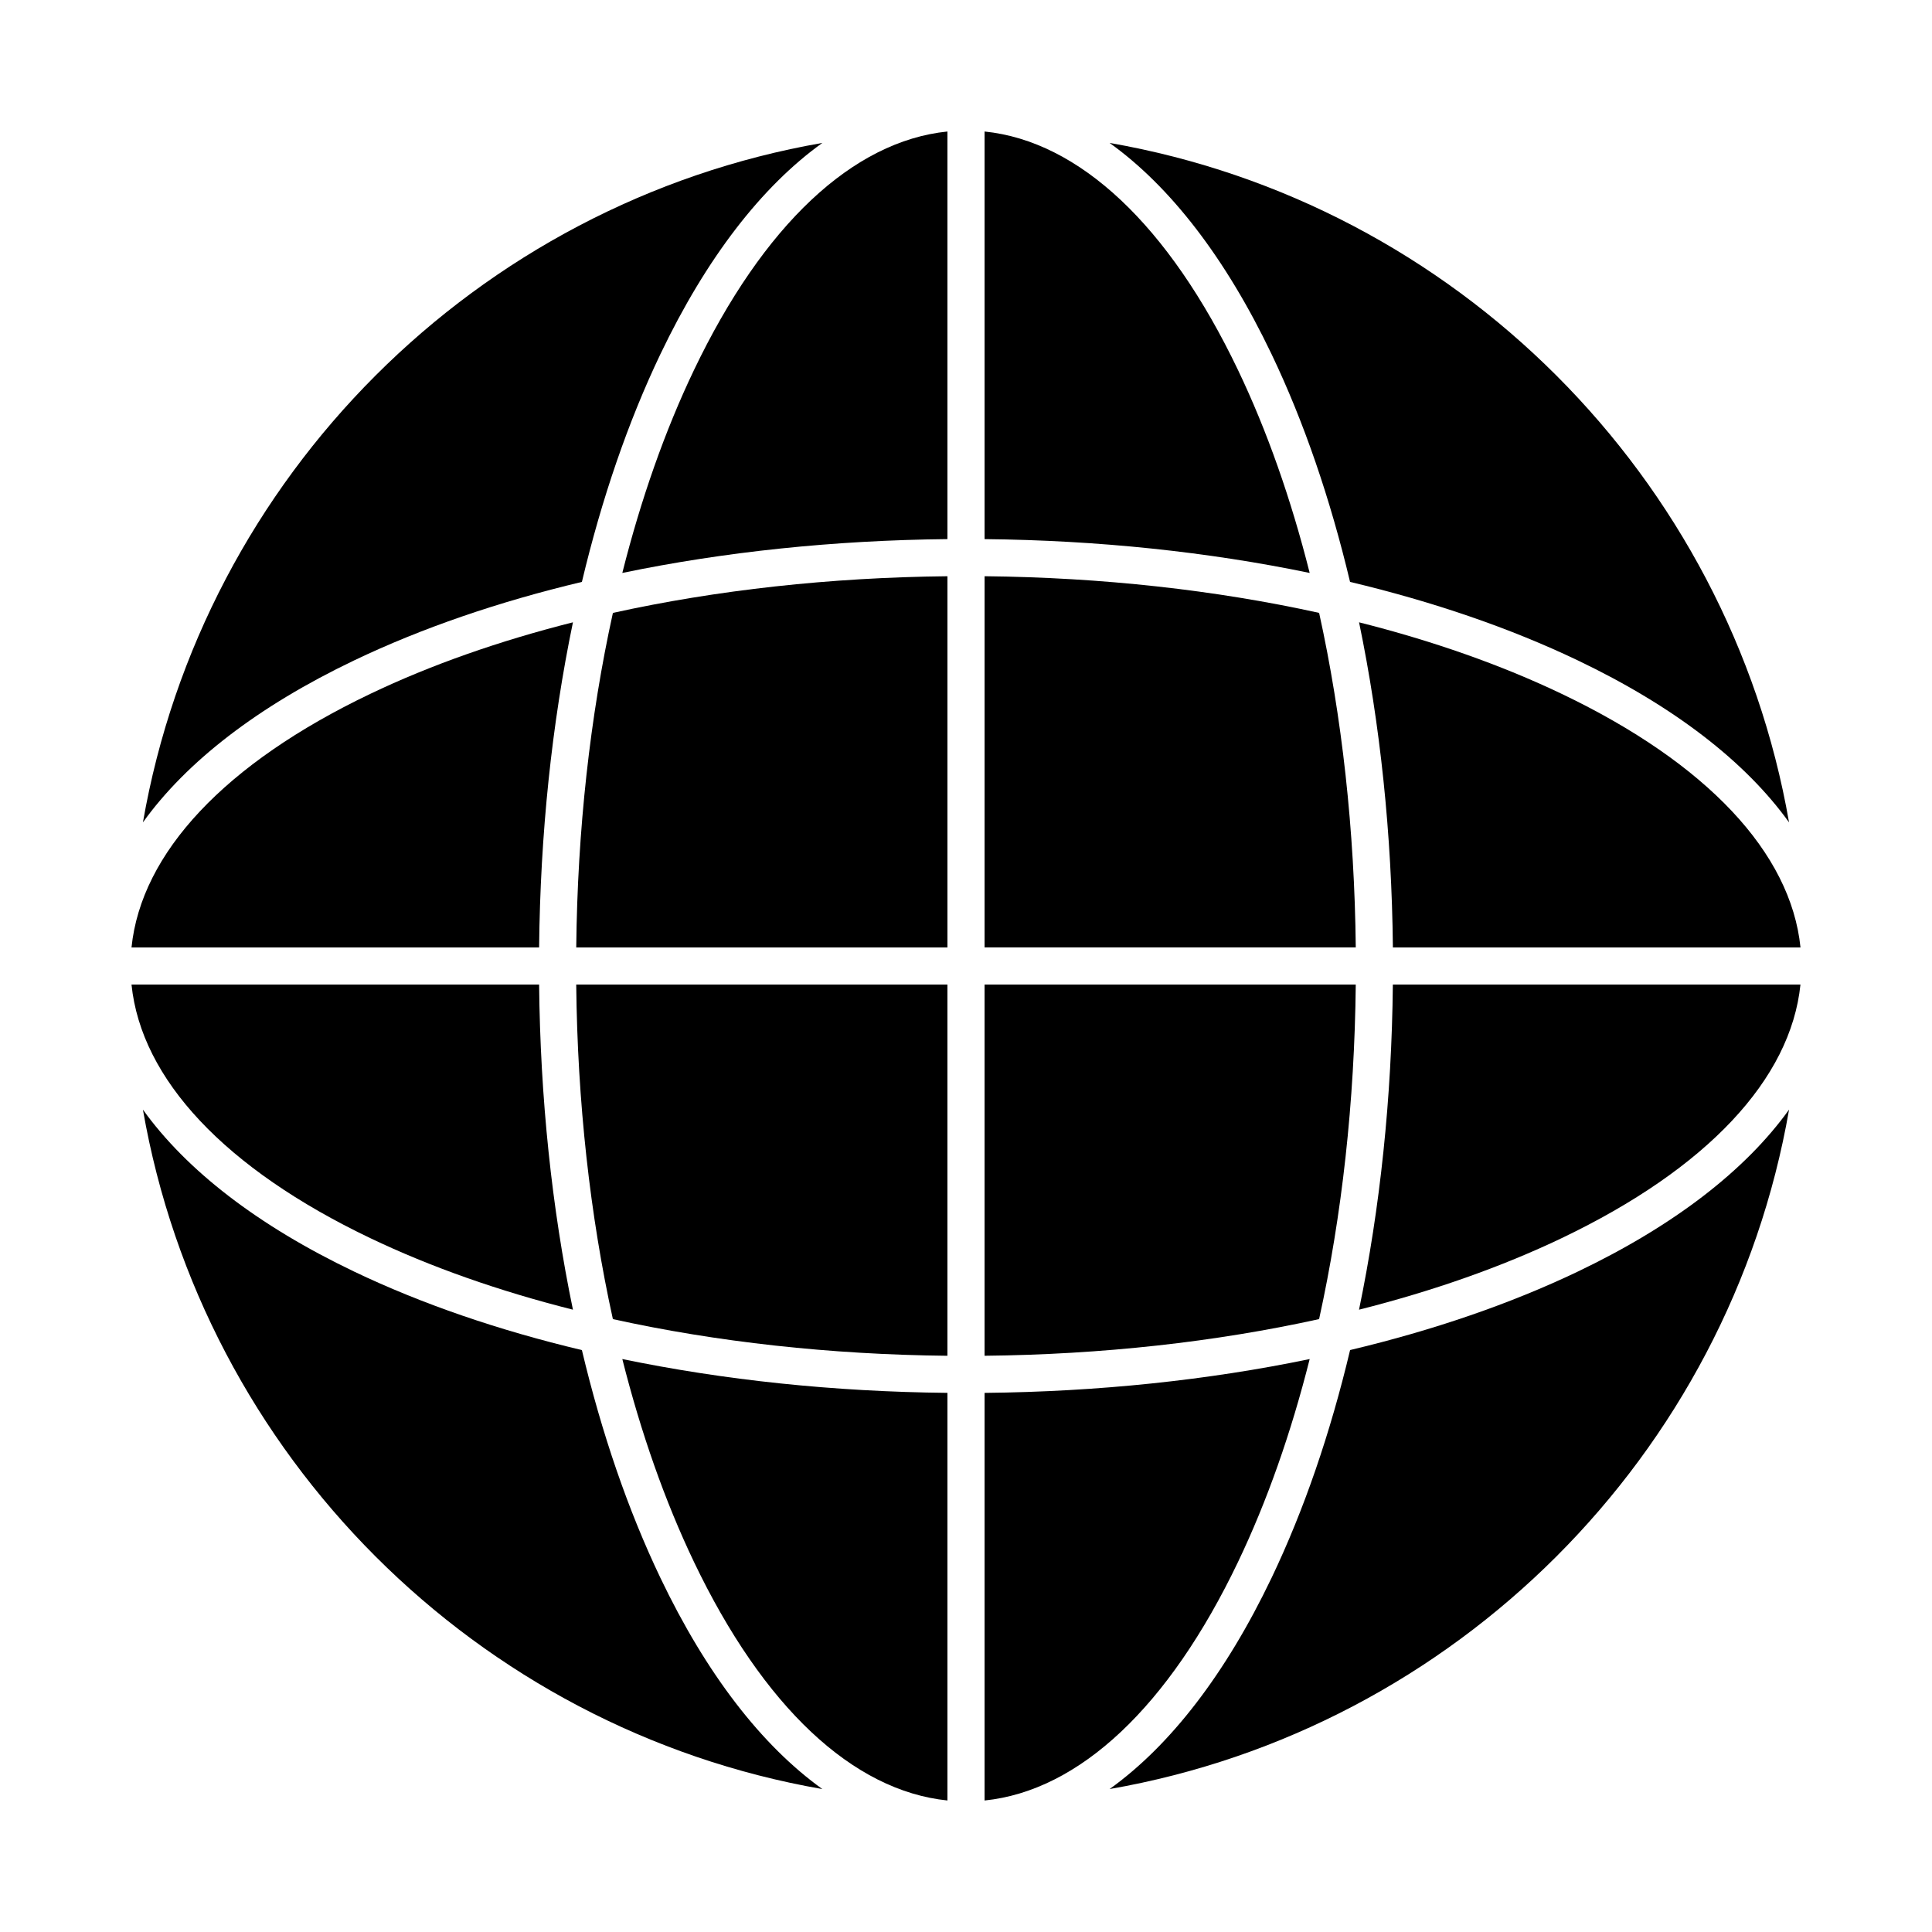
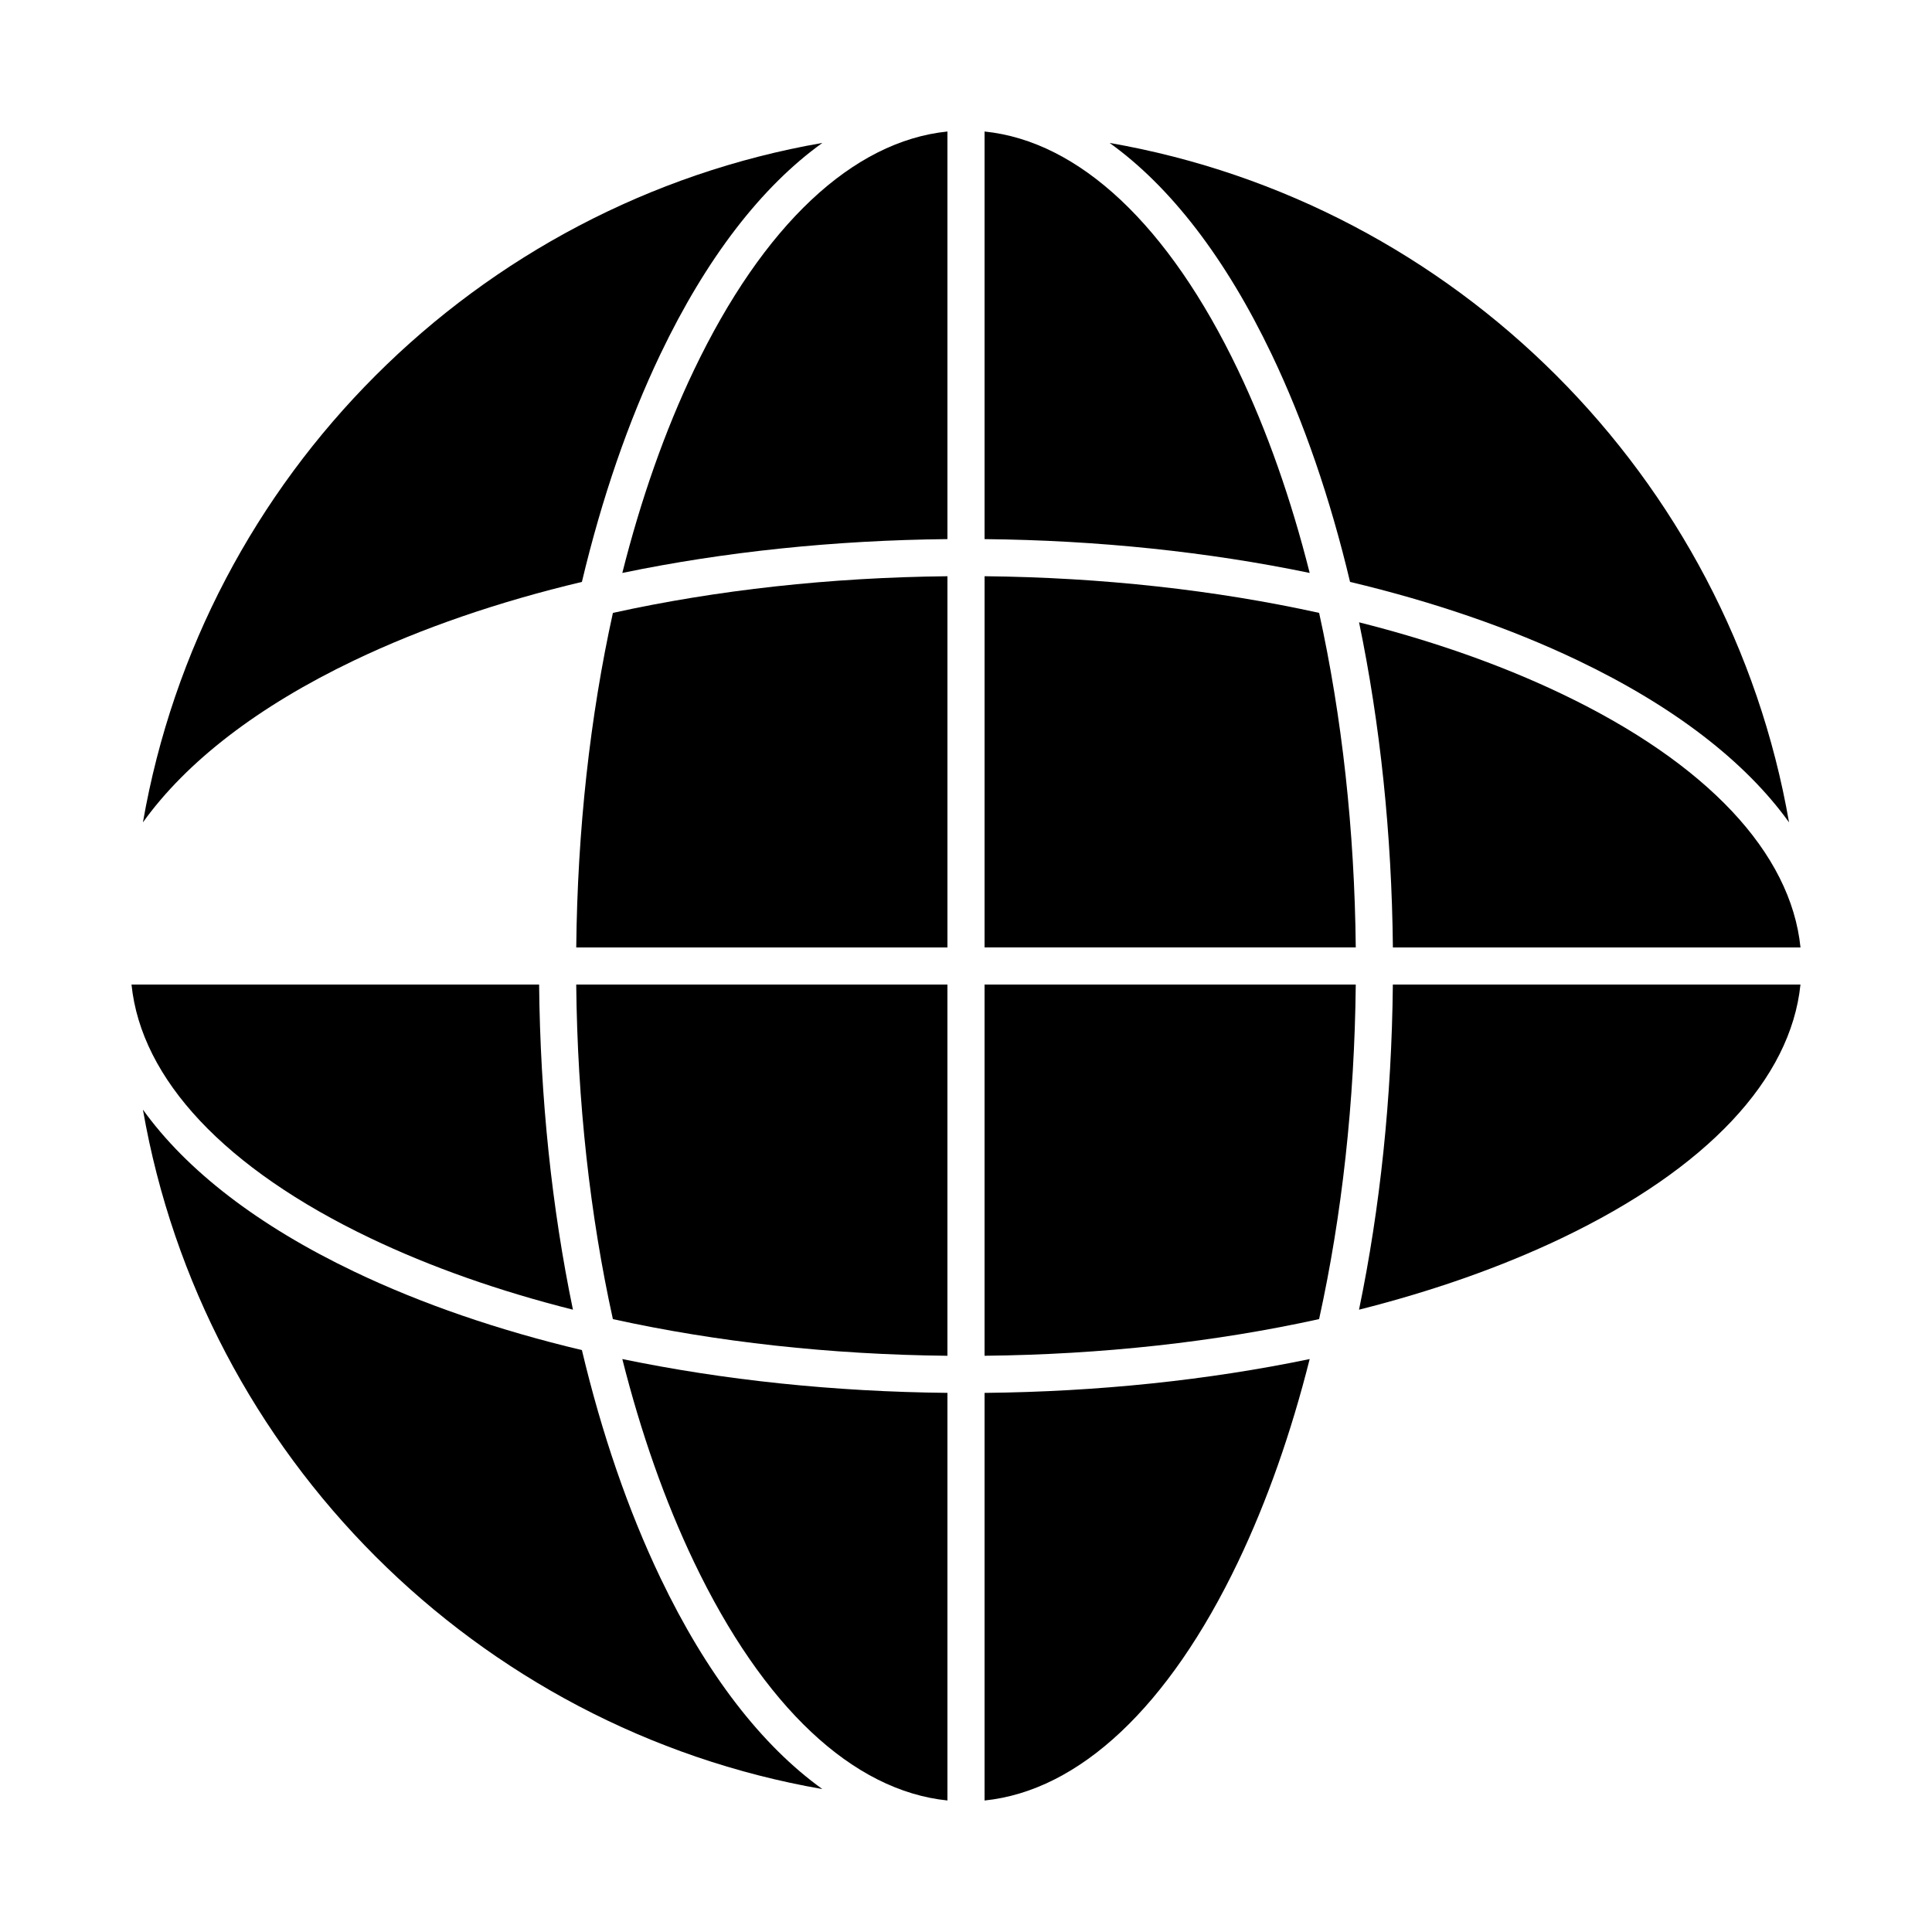
<svg xmlns="http://www.w3.org/2000/svg" fill="#000000" width="800px" height="800px" version="1.1" viewBox="144 144 512 512">
  <g>
    <path d="m327.9 557.91c18.383 38.438 42.078 60.66 67.18 63.234v-108.02c-30.09-0.301-59.23-3.379-86.16-8.965 4.934 19.566 11.297 37.676 18.98 53.746z" />
    <path d="m306.42 493.58c27.492 6.059 57.535 9.395 88.656 9.715v-98.375h-98.371c0.32 31.125 3.656 61.164 9.715 88.66z" />
    <path d="m472.1 242.09c-18.383-38.441-42.078-60.664-67.18-63.238v108.02c30.09 0.301 59.23 3.379 86.16 8.965-4.934-19.566-11.297-37.676-18.98-53.742z" />
    <path d="m296.71 395.08h98.371v-98.371c-31.121 0.32-61.164 3.656-88.656 9.715-6.059 27.492-9.395 57.535-9.715 88.656z" />
    <path d="m327.9 242.09c-7.684 16.066-14.047 34.176-18.98 53.746 26.93-5.59 56.07-8.664 86.16-8.965v-108.02c-25.102 2.574-48.793 24.797-67.18 63.238z" />
    <path d="m237.84 319.02c17.945-8.582 38.32-15.566 60.371-20.809 5.246-22.047 12.227-42.426 20.809-60.371 12.195-25.5 26.836-44.426 42.918-55.965-91.637 15.945-164.12 88.426-180.06 180.06 11.535-16.086 30.465-30.723 55.965-42.918z" />
-     <path d="m295.83 308.92c-19.566 4.938-37.676 11.297-53.746 18.98-38.438 18.387-60.66 42.078-63.234 67.18h108.02c0.301-30.09 3.375-59.23 8.965-86.16z" />
    <path d="m242.09 472.1c16.066 7.684 34.176 14.047 53.746 18.98-5.59-26.93-8.664-56.07-8.965-86.16h-108.02c2.574 25.102 24.797 48.797 63.238 67.18z" />
    <path d="m319.02 562.16c-8.582-17.945-15.566-38.32-20.809-60.371-22.047-5.242-42.426-12.227-60.371-20.809-25.5-12.195-44.426-26.836-55.965-42.918 15.945 91.637 88.426 164.12 180.06 180.06-16.086-11.539-30.723-30.469-42.918-55.965z" />
    <path d="m493.58 306.42c-27.492-6.059-57.535-9.395-88.656-9.715l-0.004 98.371h98.371c-0.316-31.121-3.656-61.164-9.711-88.656z" />
    <path d="m557.91 327.9c-16.066-7.684-34.176-14.047-53.746-18.98 5.59 26.93 8.664 56.07 8.965 86.16h108.02c-2.574-25.102-24.797-48.793-63.234-67.18z" />
    <path d="m504.16 491.08c19.566-4.938 37.676-11.297 53.746-18.98 38.438-18.383 60.66-42.078 63.234-67.18h-108.02c-0.301 30.09-3.375 59.23-8.965 86.16z" />
    <path d="m480.97 237.84c8.582 17.945 15.566 38.32 20.809 60.371 22.047 5.246 42.426 12.227 60.371 20.809 25.5 12.195 44.426 26.836 55.965 42.918-15.945-91.637-88.426-164.12-180.06-180.06 16.086 11.535 30.723 30.465 42.918 55.965z" />
-     <path d="m562.16 480.97c-17.945 8.582-38.32 15.566-60.371 20.809-5.242 22.047-12.227 42.426-20.809 60.371-12.195 25.5-26.836 44.426-42.918 55.965 91.637-15.945 164.12-88.426 180.06-180.06-11.539 16.086-30.469 30.723-55.965 42.918z" />
    <path d="m503.29 404.92h-98.371v98.371c31.121-0.316 61.164-3.656 88.656-9.715 6.059-27.492 9.398-57.531 9.715-88.656z" />
    <path d="m472.1 557.91c7.684-16.066 14.047-34.176 18.98-53.746-26.93 5.59-56.07 8.664-86.16 8.965v108.02c25.102-2.574 48.797-24.797 67.18-63.234z" />
  </g>
</svg>